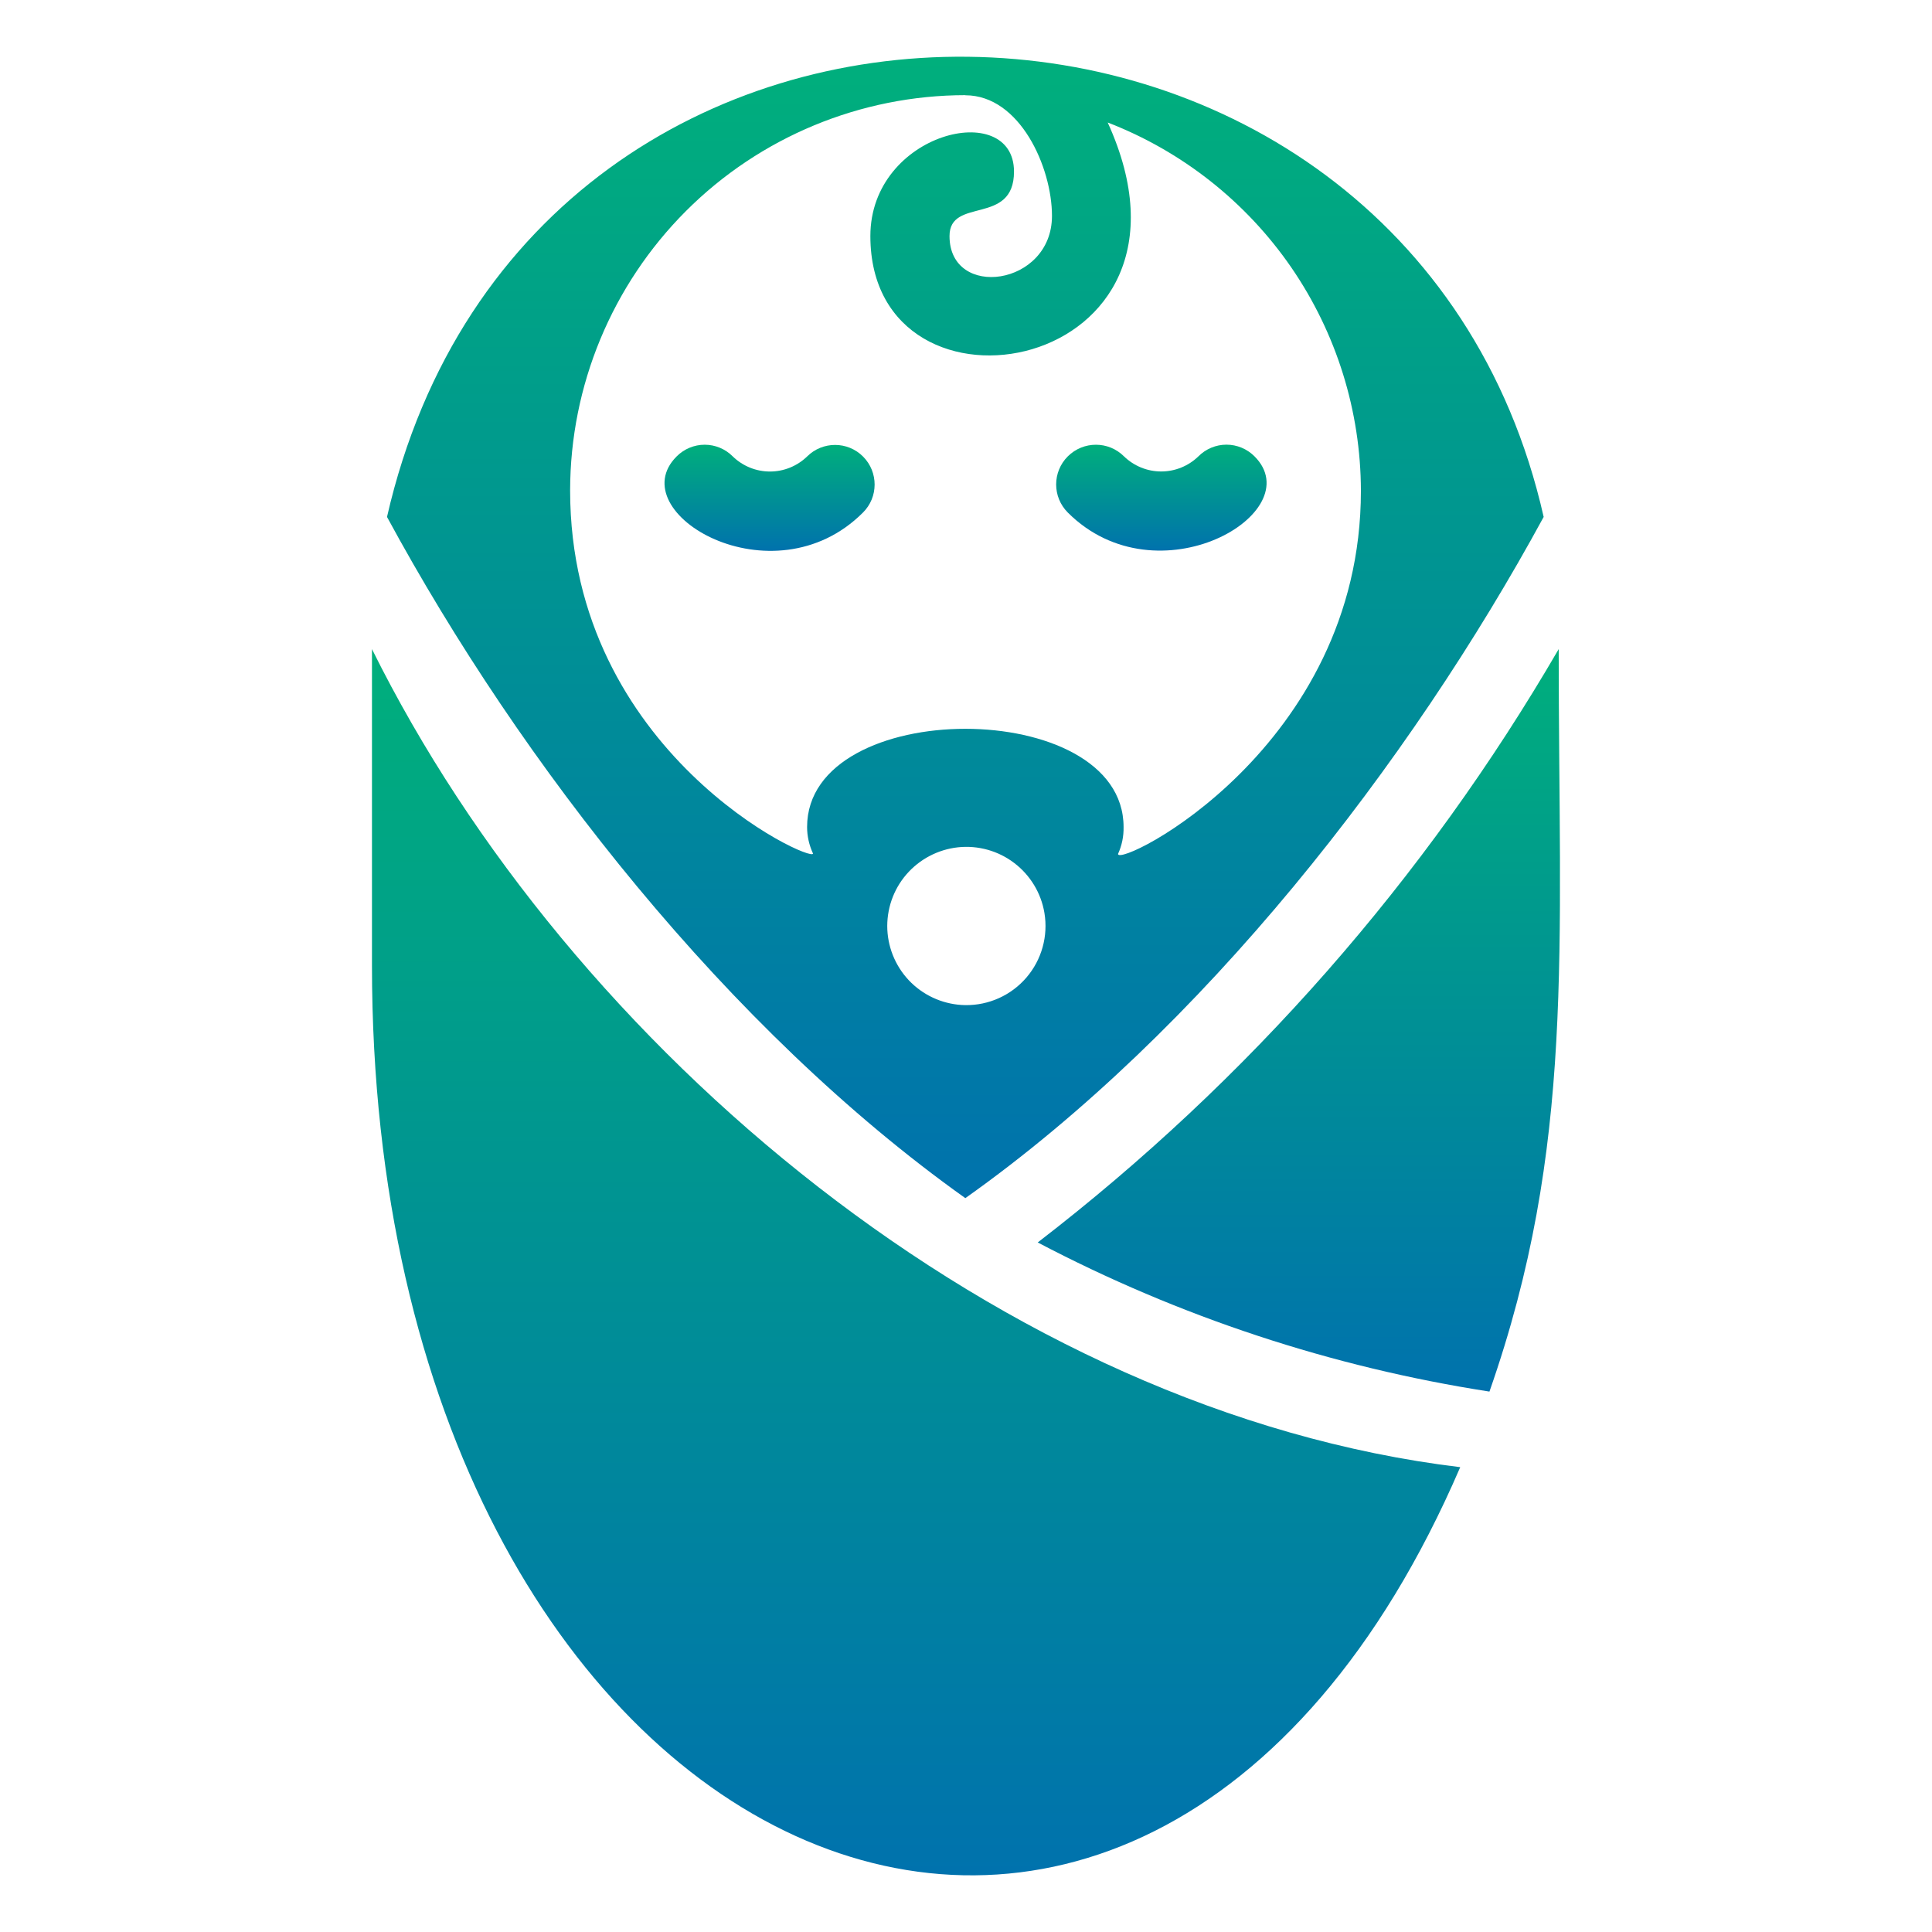
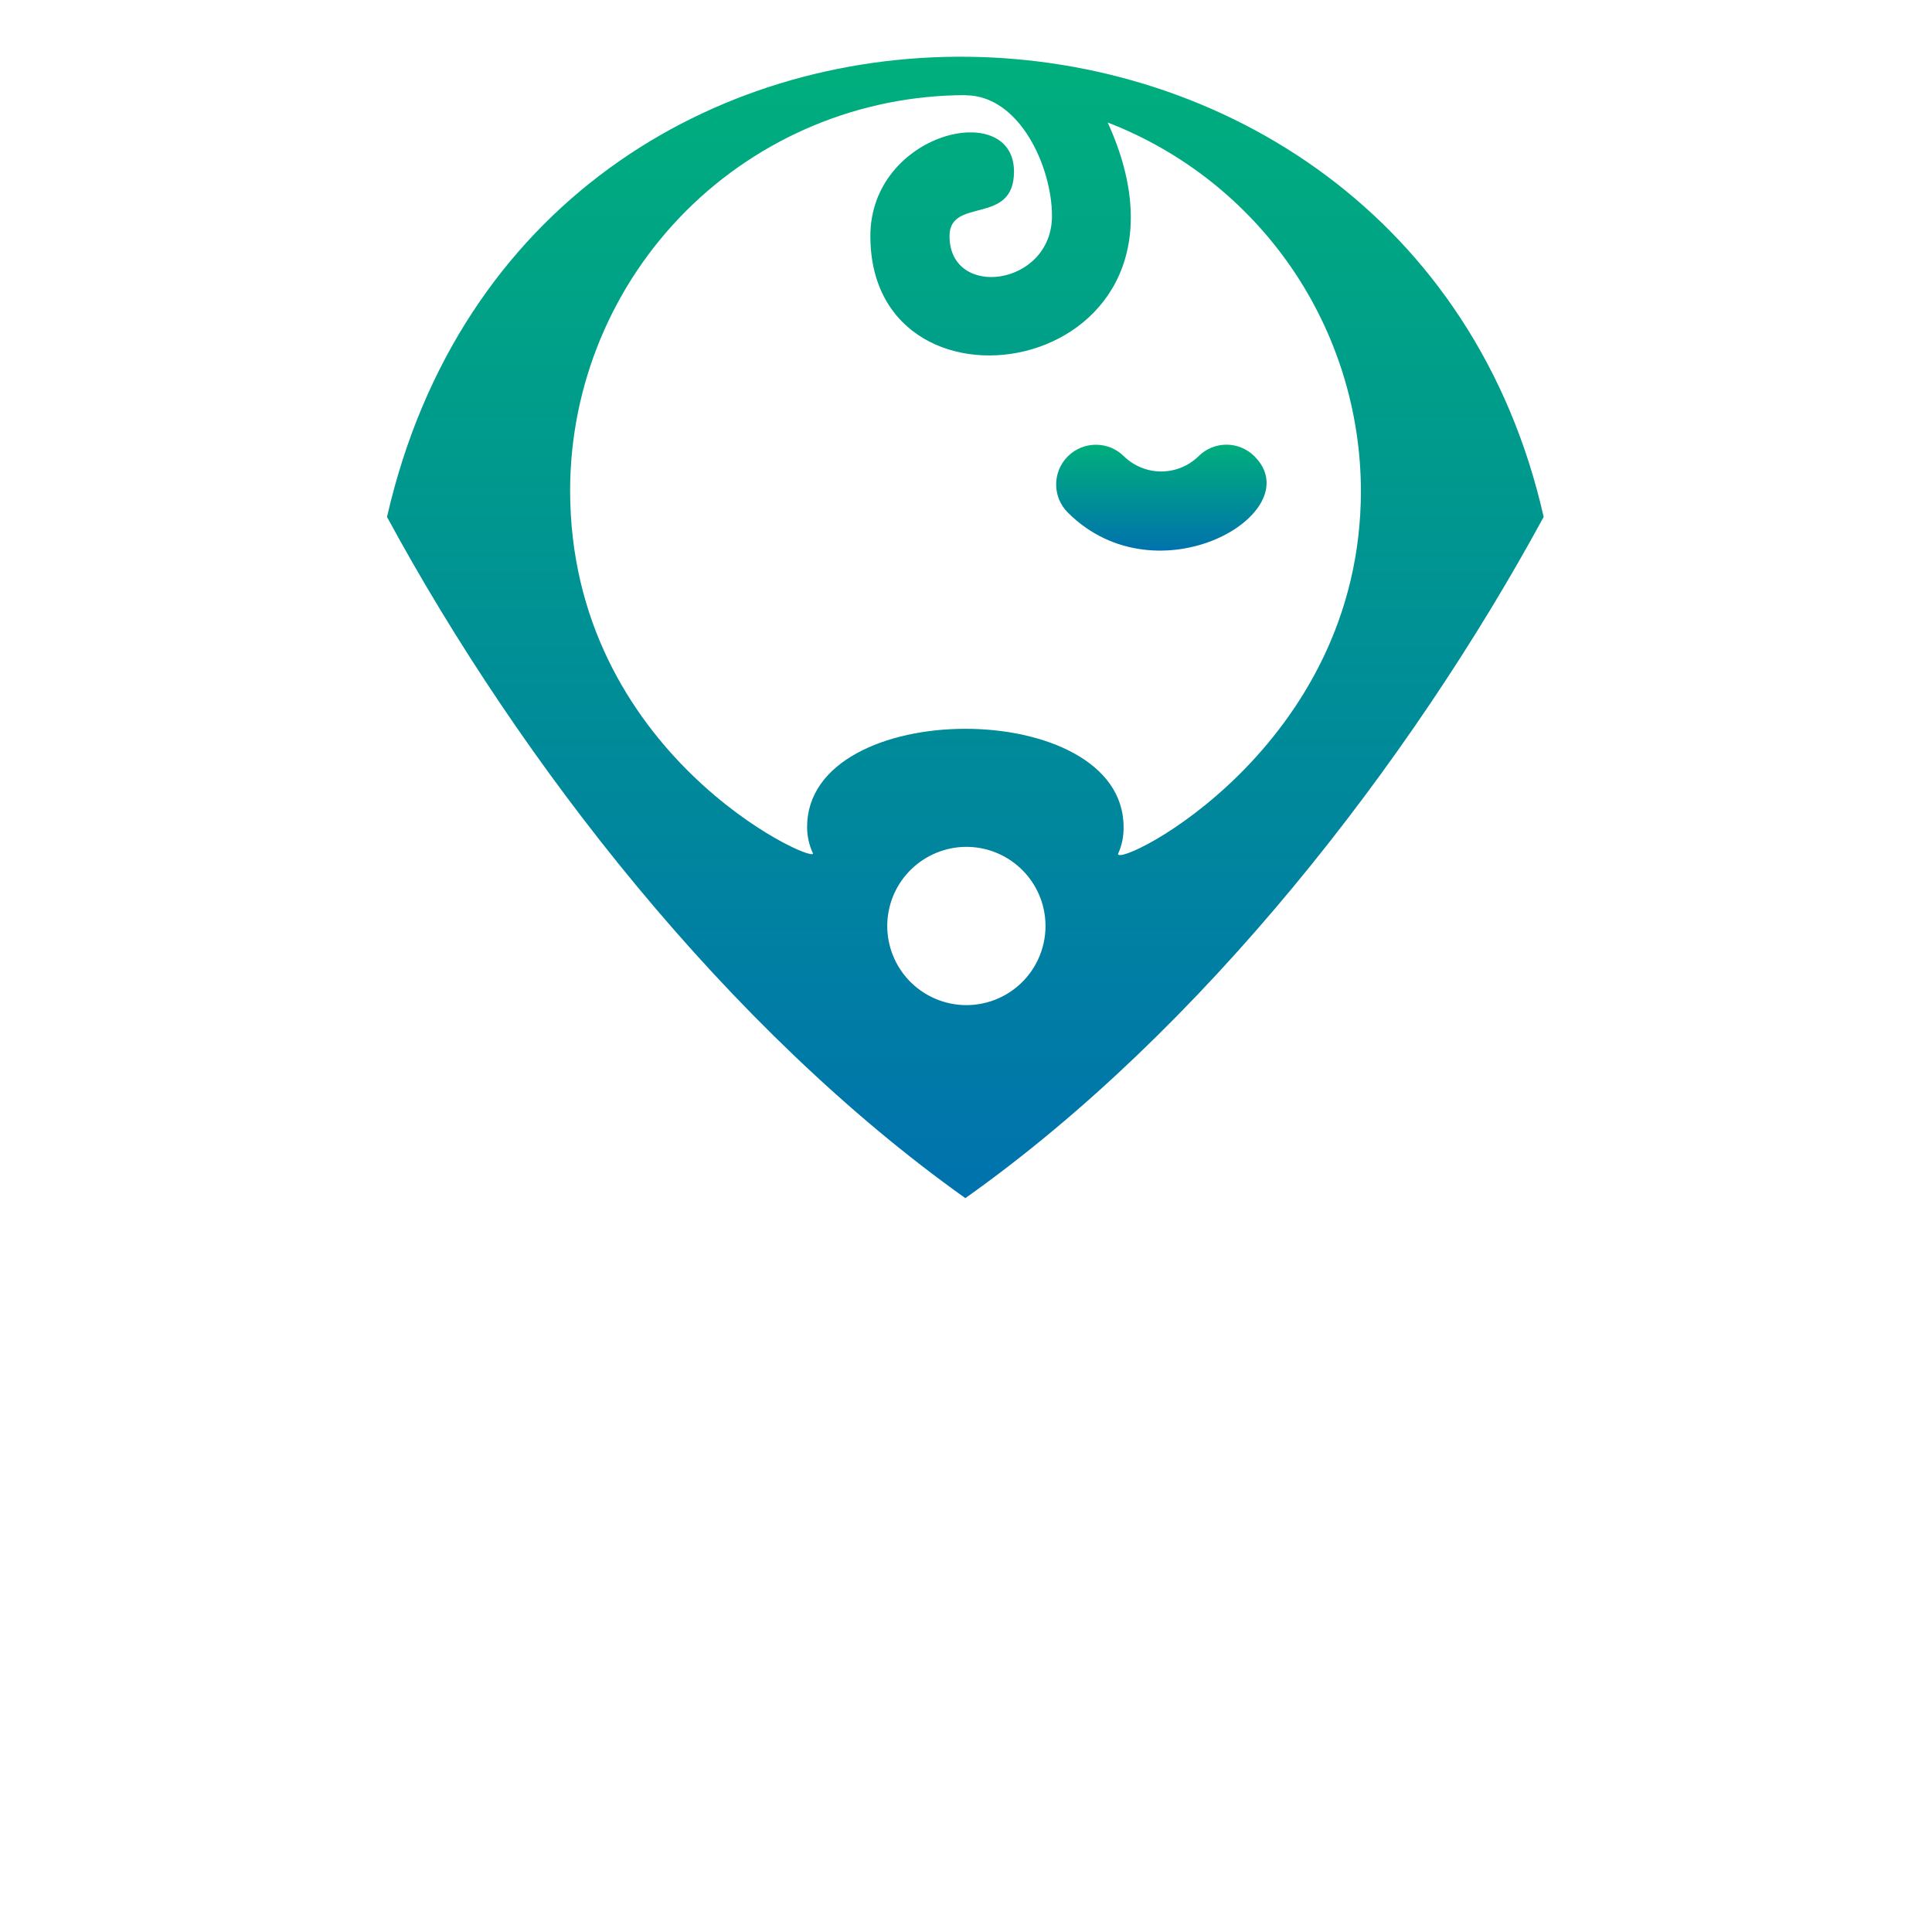
<svg xmlns="http://www.w3.org/2000/svg" xmlns:xlink="http://www.w3.org/1999/xlink" id="Layer_1" viewBox="0 0 320 320">
  <defs>
    <style>.cls-1{fill:url(#linear-gradient);}.cls-2{fill:url(#linear-gradient-3);}.cls-3{fill:url(#linear-gradient-4);}.cls-4{fill:url(#linear-gradient-2);}.cls-5{fill:url(#linear-gradient-5);}</style>
    <linearGradient id="linear-gradient" x1="151.74" y1="310.61" x2="151.74" y2="107.5" gradientTransform="matrix(1, 0, 0, 1, 0, 0)" gradientUnits="userSpaceOnUse">
      <stop offset="0" stop-color="#0072ad" />
      <stop offset="1" stop-color="#00af7c" />
    </linearGradient>
    <linearGradient id="linear-gradient-2" x1="215.14" y1="230.49" x2="215.14" y2="107.51" xlink:href="#linear-gradient" />
    <linearGradient id="linear-gradient-3" x1="159.9" y1="198.45" x2="159.9" y2="9.39" xlink:href="#linear-gradient" />
    <linearGradient id="linear-gradient-4" x1="127.46" y1="91.24" x2="127.46" y2="73.66" xlink:href="#linear-gradient" />
    <linearGradient id="linear-gradient-5" x1="192.37" y1="91.21" x2="192.37" y2="73.66" xlink:href="#linear-gradient" />
  </defs>
-   <path class="cls-1" d="M61.61,107.51v52.42c0,149.91,126.91,206.79,180.25,83.08-75.94-9.17-147.49-69.39-180.25-135.5h0Z" />
-   <path class="cls-4" d="M171.88,205.79c23.41,12.3,48.69,20.65,74.82,24.7,14.22-40.62,11.47-73.05,11.47-122.98-22.11,38.05-51.42,71.44-86.29,98.28h0Z" />
  <path class="cls-2" d="M159.89,198.45c39.31-27.85,73.64-72.07,95.79-112.83-22.54-99.66-167.87-103.59-191.58,0,22.15,40.89,56.48,84.85,95.79,112.83h0Zm0-31.97c-3.34-.05-6.54-1.37-8.94-3.69-2.4-2.32-3.82-5.48-3.98-8.81-.15-3.33,.97-6.61,3.15-9.14,2.18-2.53,5.24-4.14,8.56-4.5,3.32-.35,6.65,.57,9.31,2.6,2.66,2.02,4.45,4.98,5,8.27,.64,3.83-.45,7.75-2.98,10.7-2.53,2.95-6.24,4.62-10.12,4.57h0Zm0-150.7c9.04,0,14.35,11.93,14.35,19.98,0,11.66-16.97,13.89-16.97,3.34,0-6.55,10.68-1.64,10.68-10.68,0-12.12-23.79-6.55-23.79,10.68,0,33.22,58.38,23,39.31-18.81h0c12.32,4.76,22.92,13.13,30.41,24.01,7.48,10.89,11.5,23.78,11.53,36.99,0,42.65-40.23,62.51-40.23,60.15,.64-1.4,.95-2.92,.92-4.46,0-21.69-52.42-21.69-52.42,0h0c0,1.52,.34,3.01,.98,4.39,0,1.7-40.23-16.58-40.23-60.15,.02-17.35,6.92-33.99,19.19-46.27,12.27-12.27,28.91-19.17,46.27-19.19h0Z" />
-   <path class="cls-3" d="M142.93,84.9c2.57-2.55,2.58-6.7,.03-9.27-2.55-2.57-6.7-2.58-9.27-.03-1.65,1.6-3.86,2.5-6.16,2.5s-4.51-.9-6.16-2.5c-1.23-1.24-2.9-1.94-4.65-1.94s-3.42,.7-4.65,1.94c-9.3,9.3,15.92,24.24,30.86,9.3h0Z" />
  <path class="cls-5" d="M207.79,75.59c-1.23-1.24-2.91-1.94-4.65-1.94s-3.42,.7-4.65,1.94c-1.65,1.6-3.86,2.5-6.16,2.5s-4.51-.9-6.16-2.5c-2.57-2.57-6.73-2.57-9.31,0-2.57,2.57-2.57,6.73,0,9.3,14.87,14.87,40.23,0,30.93-9.3h0Z" />
</svg>